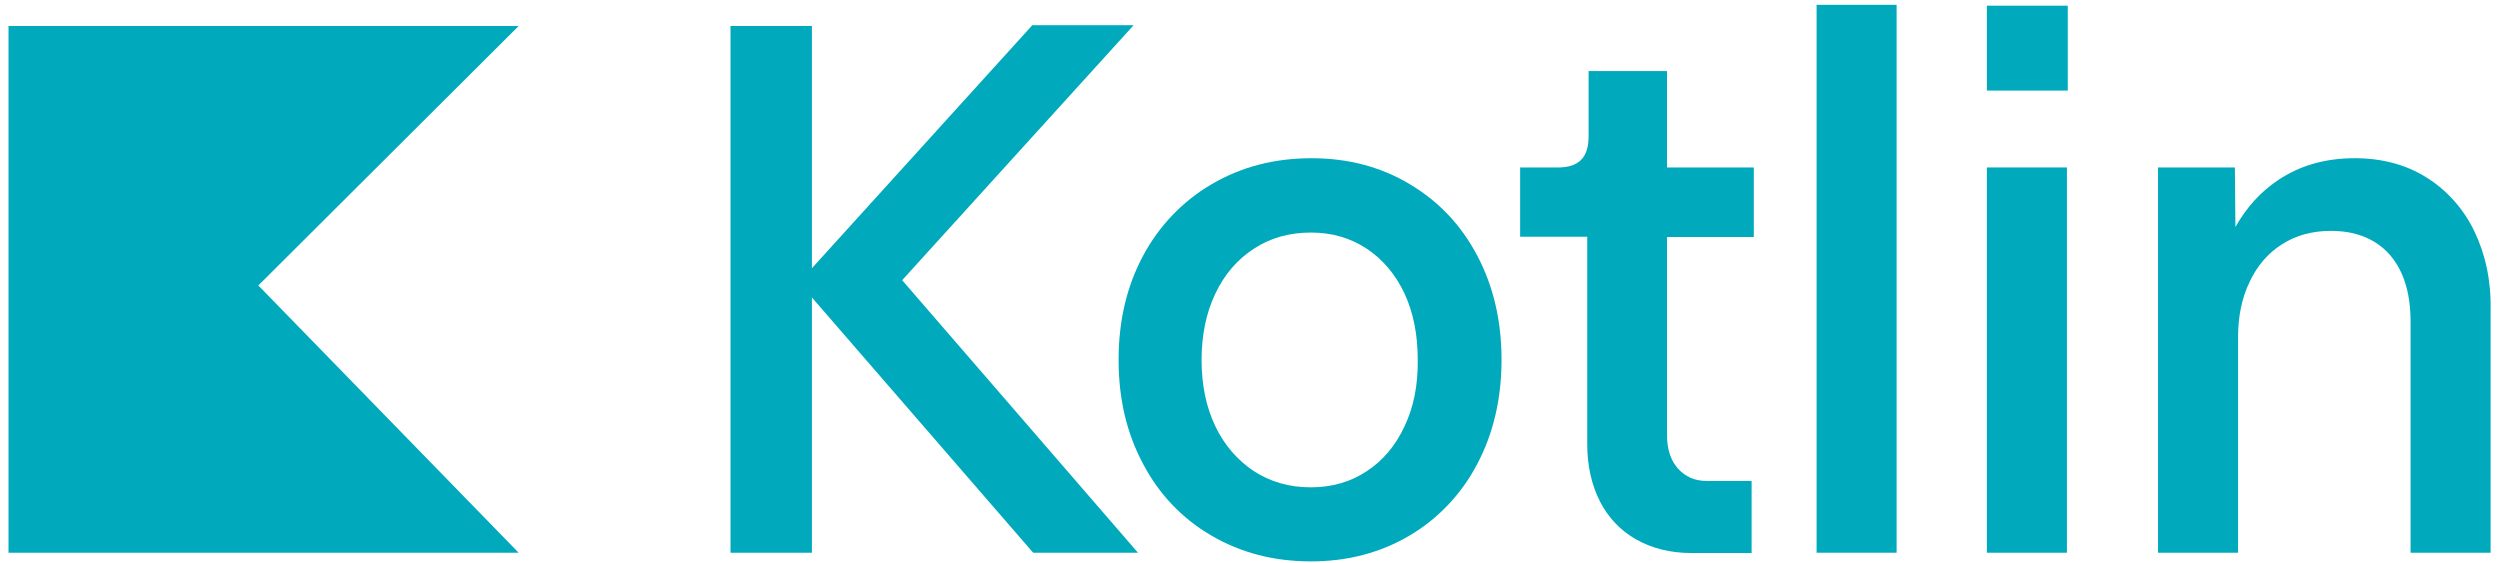
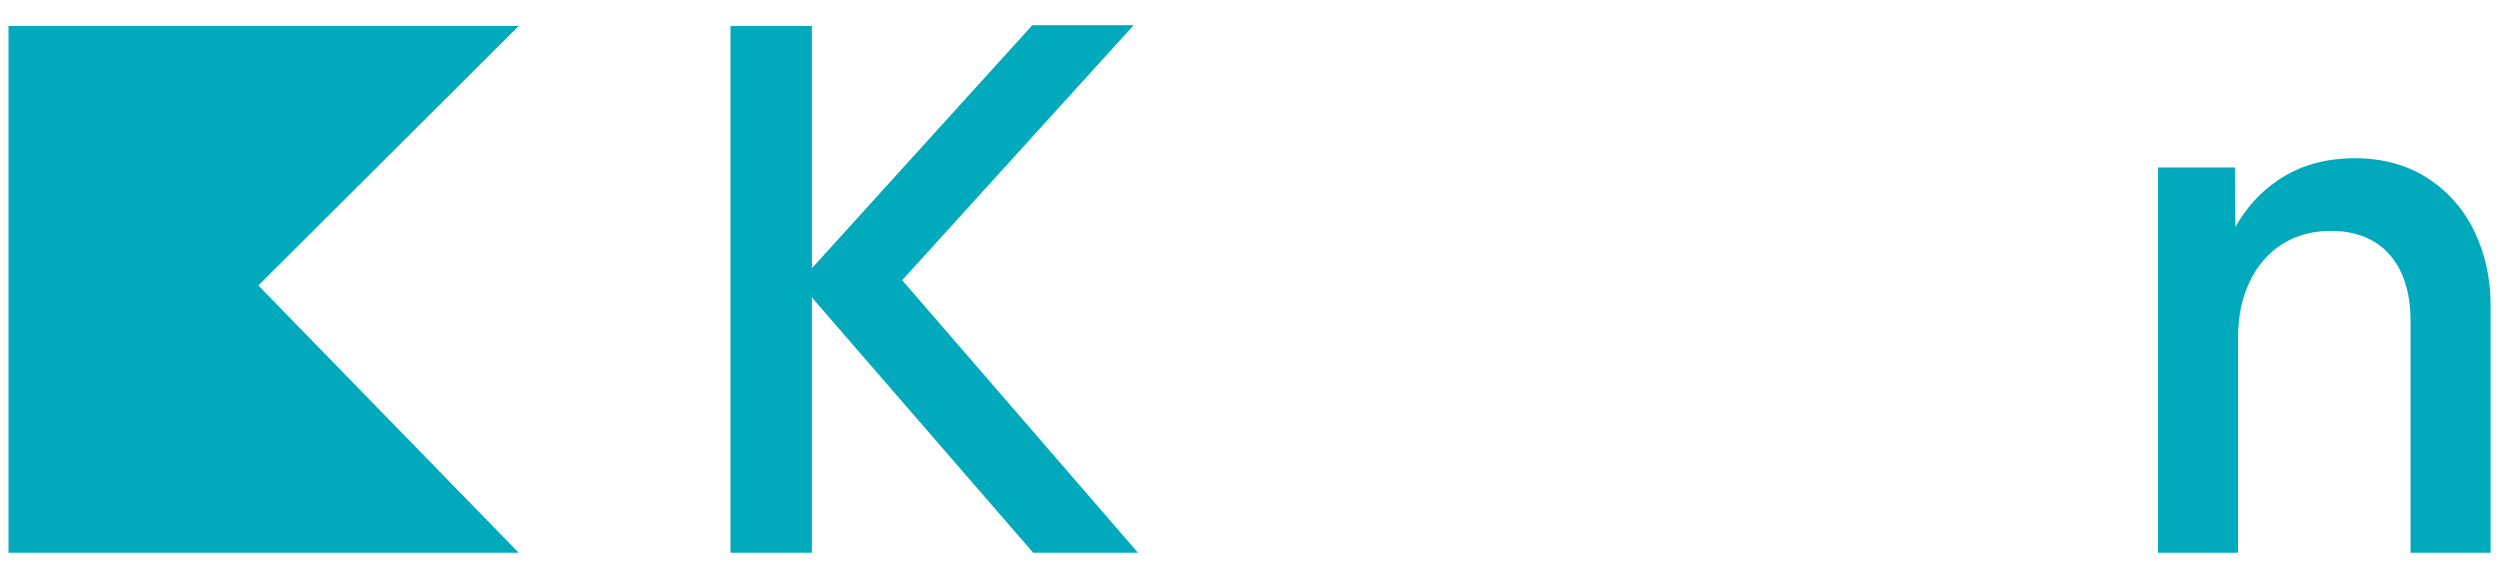
<svg xmlns="http://www.w3.org/2000/svg" width="142" height="32" viewBox="0 0 142 32" fill="none">
  <path d="M133.737 8.987C132.083 8.987 130.629 9.398 129.389 10.236C128.394 10.9 127.599 11.786 126.971 12.893L126.941 9.511H122.576V31.394H127.122V19.156C127.122 17.97 127.337 16.924 127.78 16.007C128.209 15.09 128.824 14.38 129.62 13.873C130.416 13.367 131.332 13.114 132.404 13.114C133.353 13.114 134.181 13.32 134.855 13.731C135.543 14.142 136.047 14.742 136.399 15.501C136.751 16.276 136.92 17.195 136.92 18.254V31.394H141.466V17.588C141.497 15.896 141.16 14.411 140.533 13.114C139.925 11.858 138.986 10.805 137.823 10.079C136.66 9.351 135.298 8.986 133.736 8.986L133.737 8.987Z" fill="#00AABC" />
-   <path d="M112.855 0.323V5.145H117.449V0.323H112.855ZM112.855 9.511V31.395H117.402V9.511H112.855Z" fill="#00AABC" />
-   <path d="M103.182 0.274V31.394H107.728V0.274H103.182Z" fill="#00AABC" />
-   <path d="M90.232 4.038V7.753C90.232 8.338 90.094 8.783 89.819 9.067C89.543 9.352 89.115 9.511 88.533 9.511H86.344V13.448H90.155V25.228C90.155 26.445 90.399 27.538 90.873 28.471C91.348 29.404 92.037 30.129 92.925 30.635C93.813 31.141 94.871 31.412 96.081 31.412H99.492V27.316H96.92C96.262 27.316 95.727 27.079 95.299 26.605C94.885 26.13 94.687 25.498 94.687 24.707V13.462H99.616V9.511H94.687V4.038L90.232 4.038Z" fill="#00AABC" />
-   <path d="M74.495 8.987C72.383 8.987 70.499 9.478 68.831 10.458C67.19 11.413 65.839 12.82 64.929 14.523C63.995 16.262 63.536 18.239 63.536 20.437C63.536 22.651 63.995 24.611 64.929 26.351C65.819 28.059 67.162 29.469 68.801 30.416C70.469 31.396 72.352 31.887 74.465 31.887C76.547 31.887 78.415 31.396 80.068 30.416C81.692 29.459 83.022 28.05 83.91 26.351C84.828 24.612 85.287 22.635 85.287 20.437C85.287 18.223 84.828 16.262 83.91 14.523C82.991 12.784 81.722 11.438 80.068 10.458C78.43 9.478 76.577 8.987 74.495 8.987ZM74.465 13.209C75.644 13.209 76.7 13.511 77.634 14.128C78.553 14.744 79.271 15.598 79.777 16.674C80.282 17.765 80.528 19.012 80.528 20.451C80.544 21.875 80.297 23.124 79.777 24.215C79.271 25.306 78.553 26.16 77.634 26.761C76.716 27.378 75.645 27.68 74.451 27.68C73.242 27.68 72.17 27.378 71.221 26.761C70.287 26.144 69.552 25.29 69.032 24.215C68.512 23.124 68.25 21.875 68.25 20.451C68.25 19.028 68.512 17.765 69.032 16.674C69.553 15.582 70.287 14.729 71.221 14.128C72.155 13.511 73.24 13.209 74.465 13.209H74.465Z" fill="#00AABC" />
  <path d="M58.637 1.43L46.116 15.235V1.475H41.493V31.395H46.116V16.896L58.684 31.395H64.637L51.243 15.915L64.392 1.43L58.637 1.43Z" fill="#00AABC" />
  <path d="M29.461 31.396H0.483V1.477H29.461L14.673 16.214L29.461 31.396Z" fill="#00AABC" />
</svg>